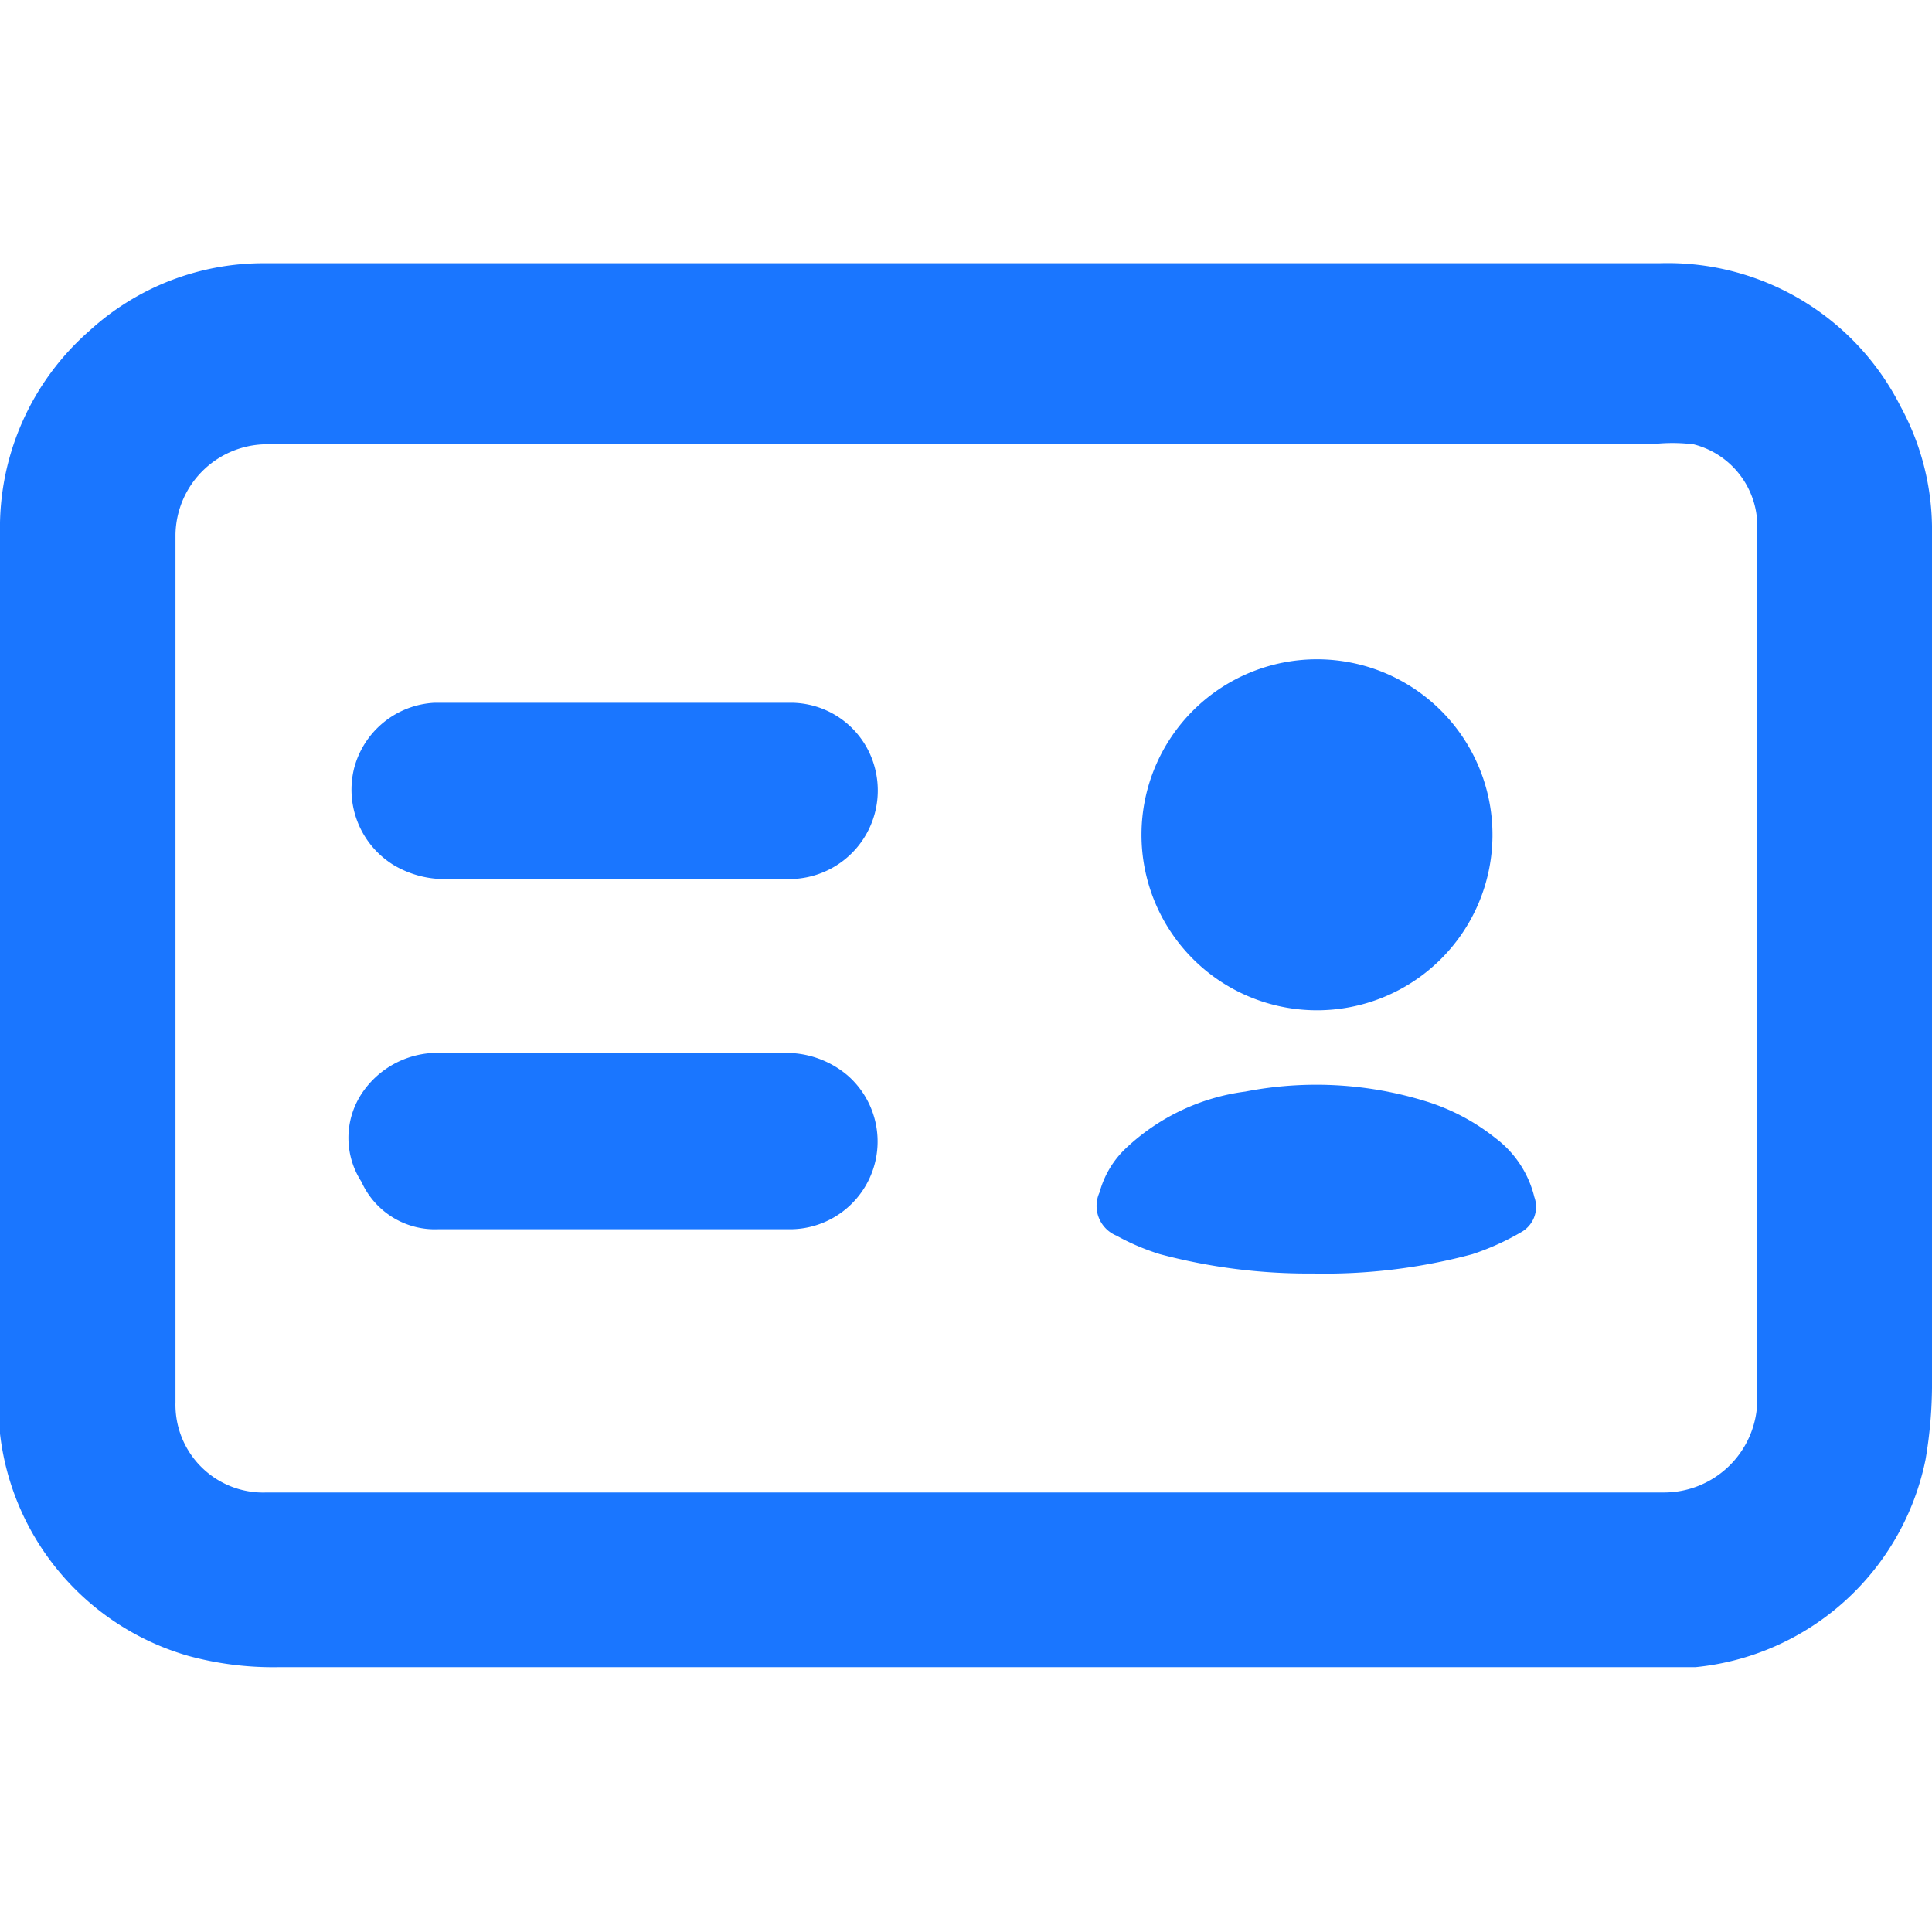
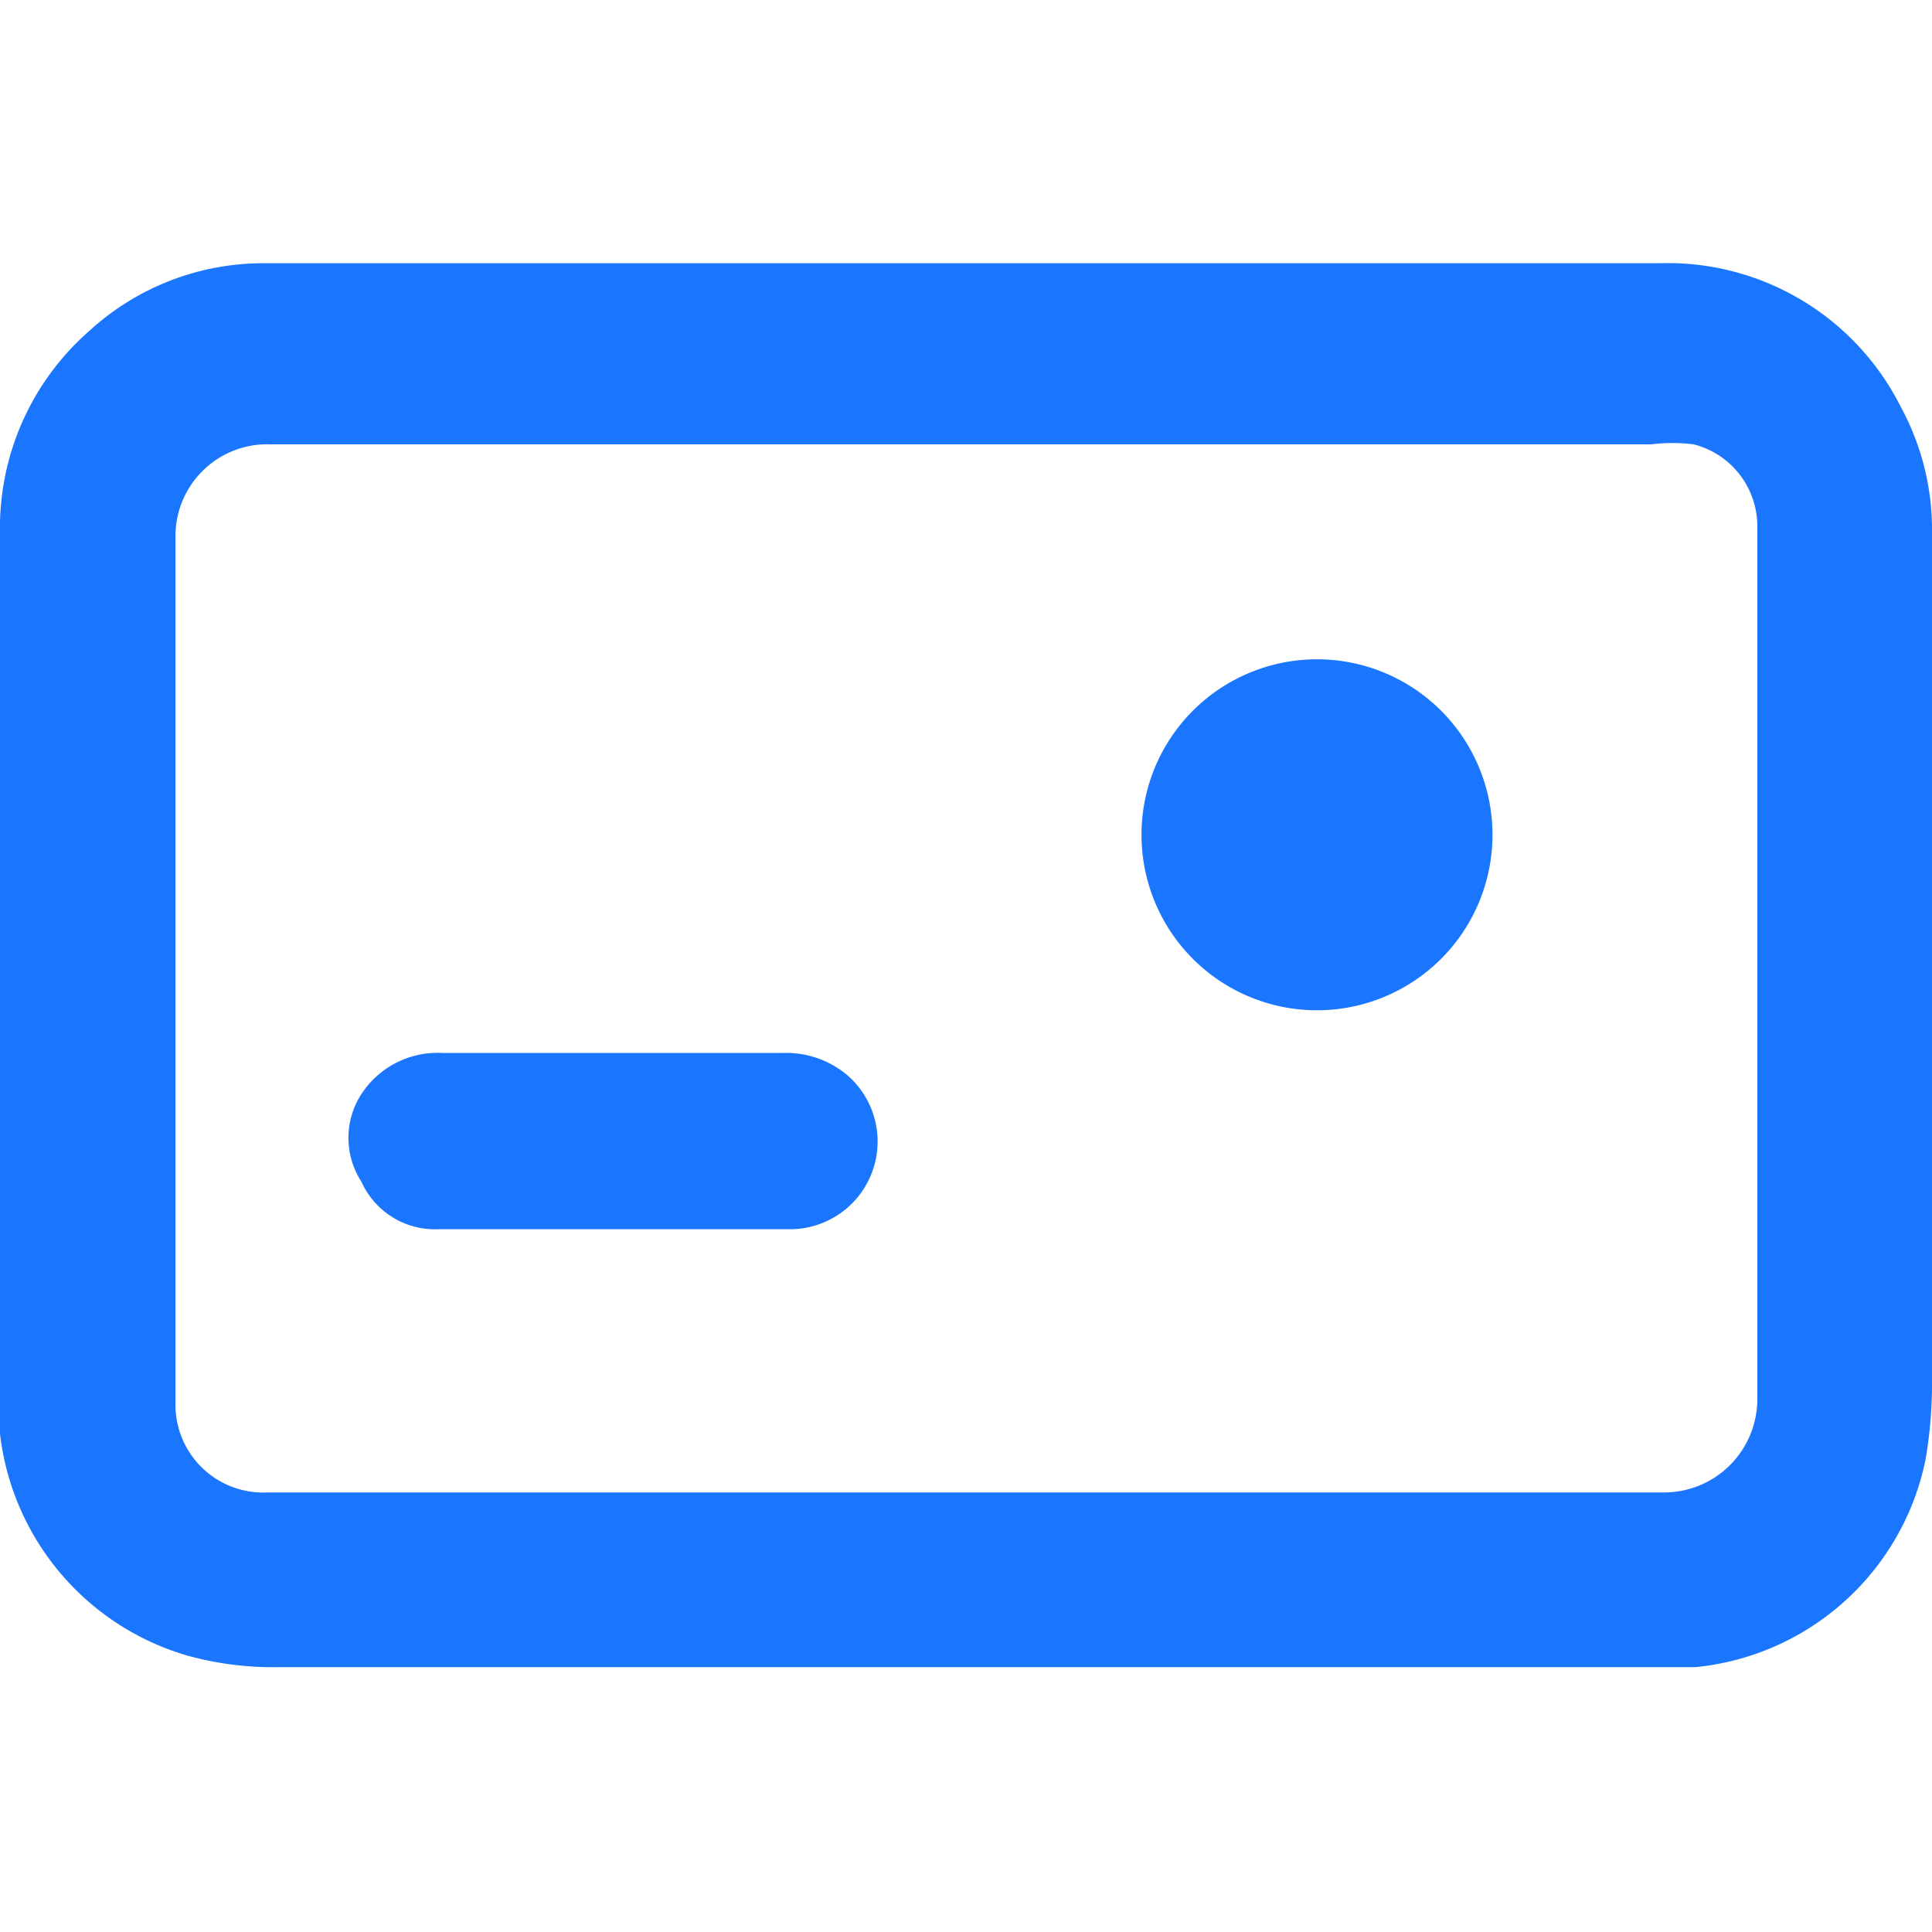
<svg xmlns="http://www.w3.org/2000/svg" id="Слой_1" data-name="Слой 1" width="24" height="24" viewBox="0 0 24 24">
  <defs>
    <style>.cls-1{fill:#1a76ff;}</style>
  </defs>
  <title>1738</title>
  <path class="cls-1" d="M12,3.27h8.61a3.24,3.24,0,0,1,3,1.78A3.2,3.2,0,0,1,24,6.63q0,1.88,0,3.76c0,2.25,0,4.5,0,6.74a5.57,5.57,0,0,1-.08,1,3.24,3.24,0,0,1-2.86,2.58c-.2,0-.41,0-.61,0h-17a4,4,0,0,1-1.11-.14A3.26,3.26,0,0,1,0,17.81a7.38,7.38,0,0,1,0-.74q0-3.81,0-7.61c0-.95,0-1.89,0-2.84A3.25,3.25,0,0,1,1.11,4.11,3.2,3.2,0,0,1,3.3,3.27H12Zm0,15.27h0c2.89,0,5.77,0,8.66,0a1.16,1.16,0,0,0,1.17-1.17c0-3.35,0-6.71,0-10.06,0-.26,0-.53,0-.79a1.05,1.05,0,0,0-.79-1,2.14,2.14,0,0,0-.53,0H9.63c-2.09,0-4.17,0-6.26,0A1.14,1.14,0,0,0,2.18,6.64c0,.83,0,1.67,0,2.5q0,4.14,0,8.28a1.09,1.09,0,0,0,1.13,1.12Z" />
  <path class="cls-1" d="M18.54,10.39a2.18,2.18,0,1,1-2.18-2.2A2.18,2.18,0,0,1,18.54,10.39Z" />
-   <path class="cls-1" d="M7.65,8.73H9.82a1.08,1.08,0,0,1,1.06.86A1.1,1.1,0,0,1,9.8,10.92c-.49,0-1,0-1.48,0H5.56a1.24,1.24,0,0,1-.68-.18,1.1,1.1,0,0,1-.48-1.2,1.09,1.09,0,0,1,1-.81c.48,0,1,0,1.43,0h.79Z" />
  <path class="cls-1" d="M7.64,15.27H5.44a1,1,0,0,1-.95-.59,1,1,0,0,1,0-1.09,1.13,1.13,0,0,1,1-.51H9.73a1.18,1.18,0,0,1,.8.28,1.09,1.09,0,0,1-.7,1.91Z" />
-   <path class="cls-1" d="M16.31,15.82a7.16,7.16,0,0,1-1.9-.24,2.87,2.87,0,0,1-.54-.23.4.4,0,0,1-.21-.54,1.17,1.17,0,0,1,.32-.54,2.66,2.66,0,0,1,1.49-.71,4.61,4.61,0,0,1,2.24.12,2.63,2.63,0,0,1,.87.46,1.3,1.3,0,0,1,.48.73.36.36,0,0,1-.17.44,3.16,3.16,0,0,1-.6.27A7.07,7.07,0,0,1,16.31,15.82Z" />
</svg>